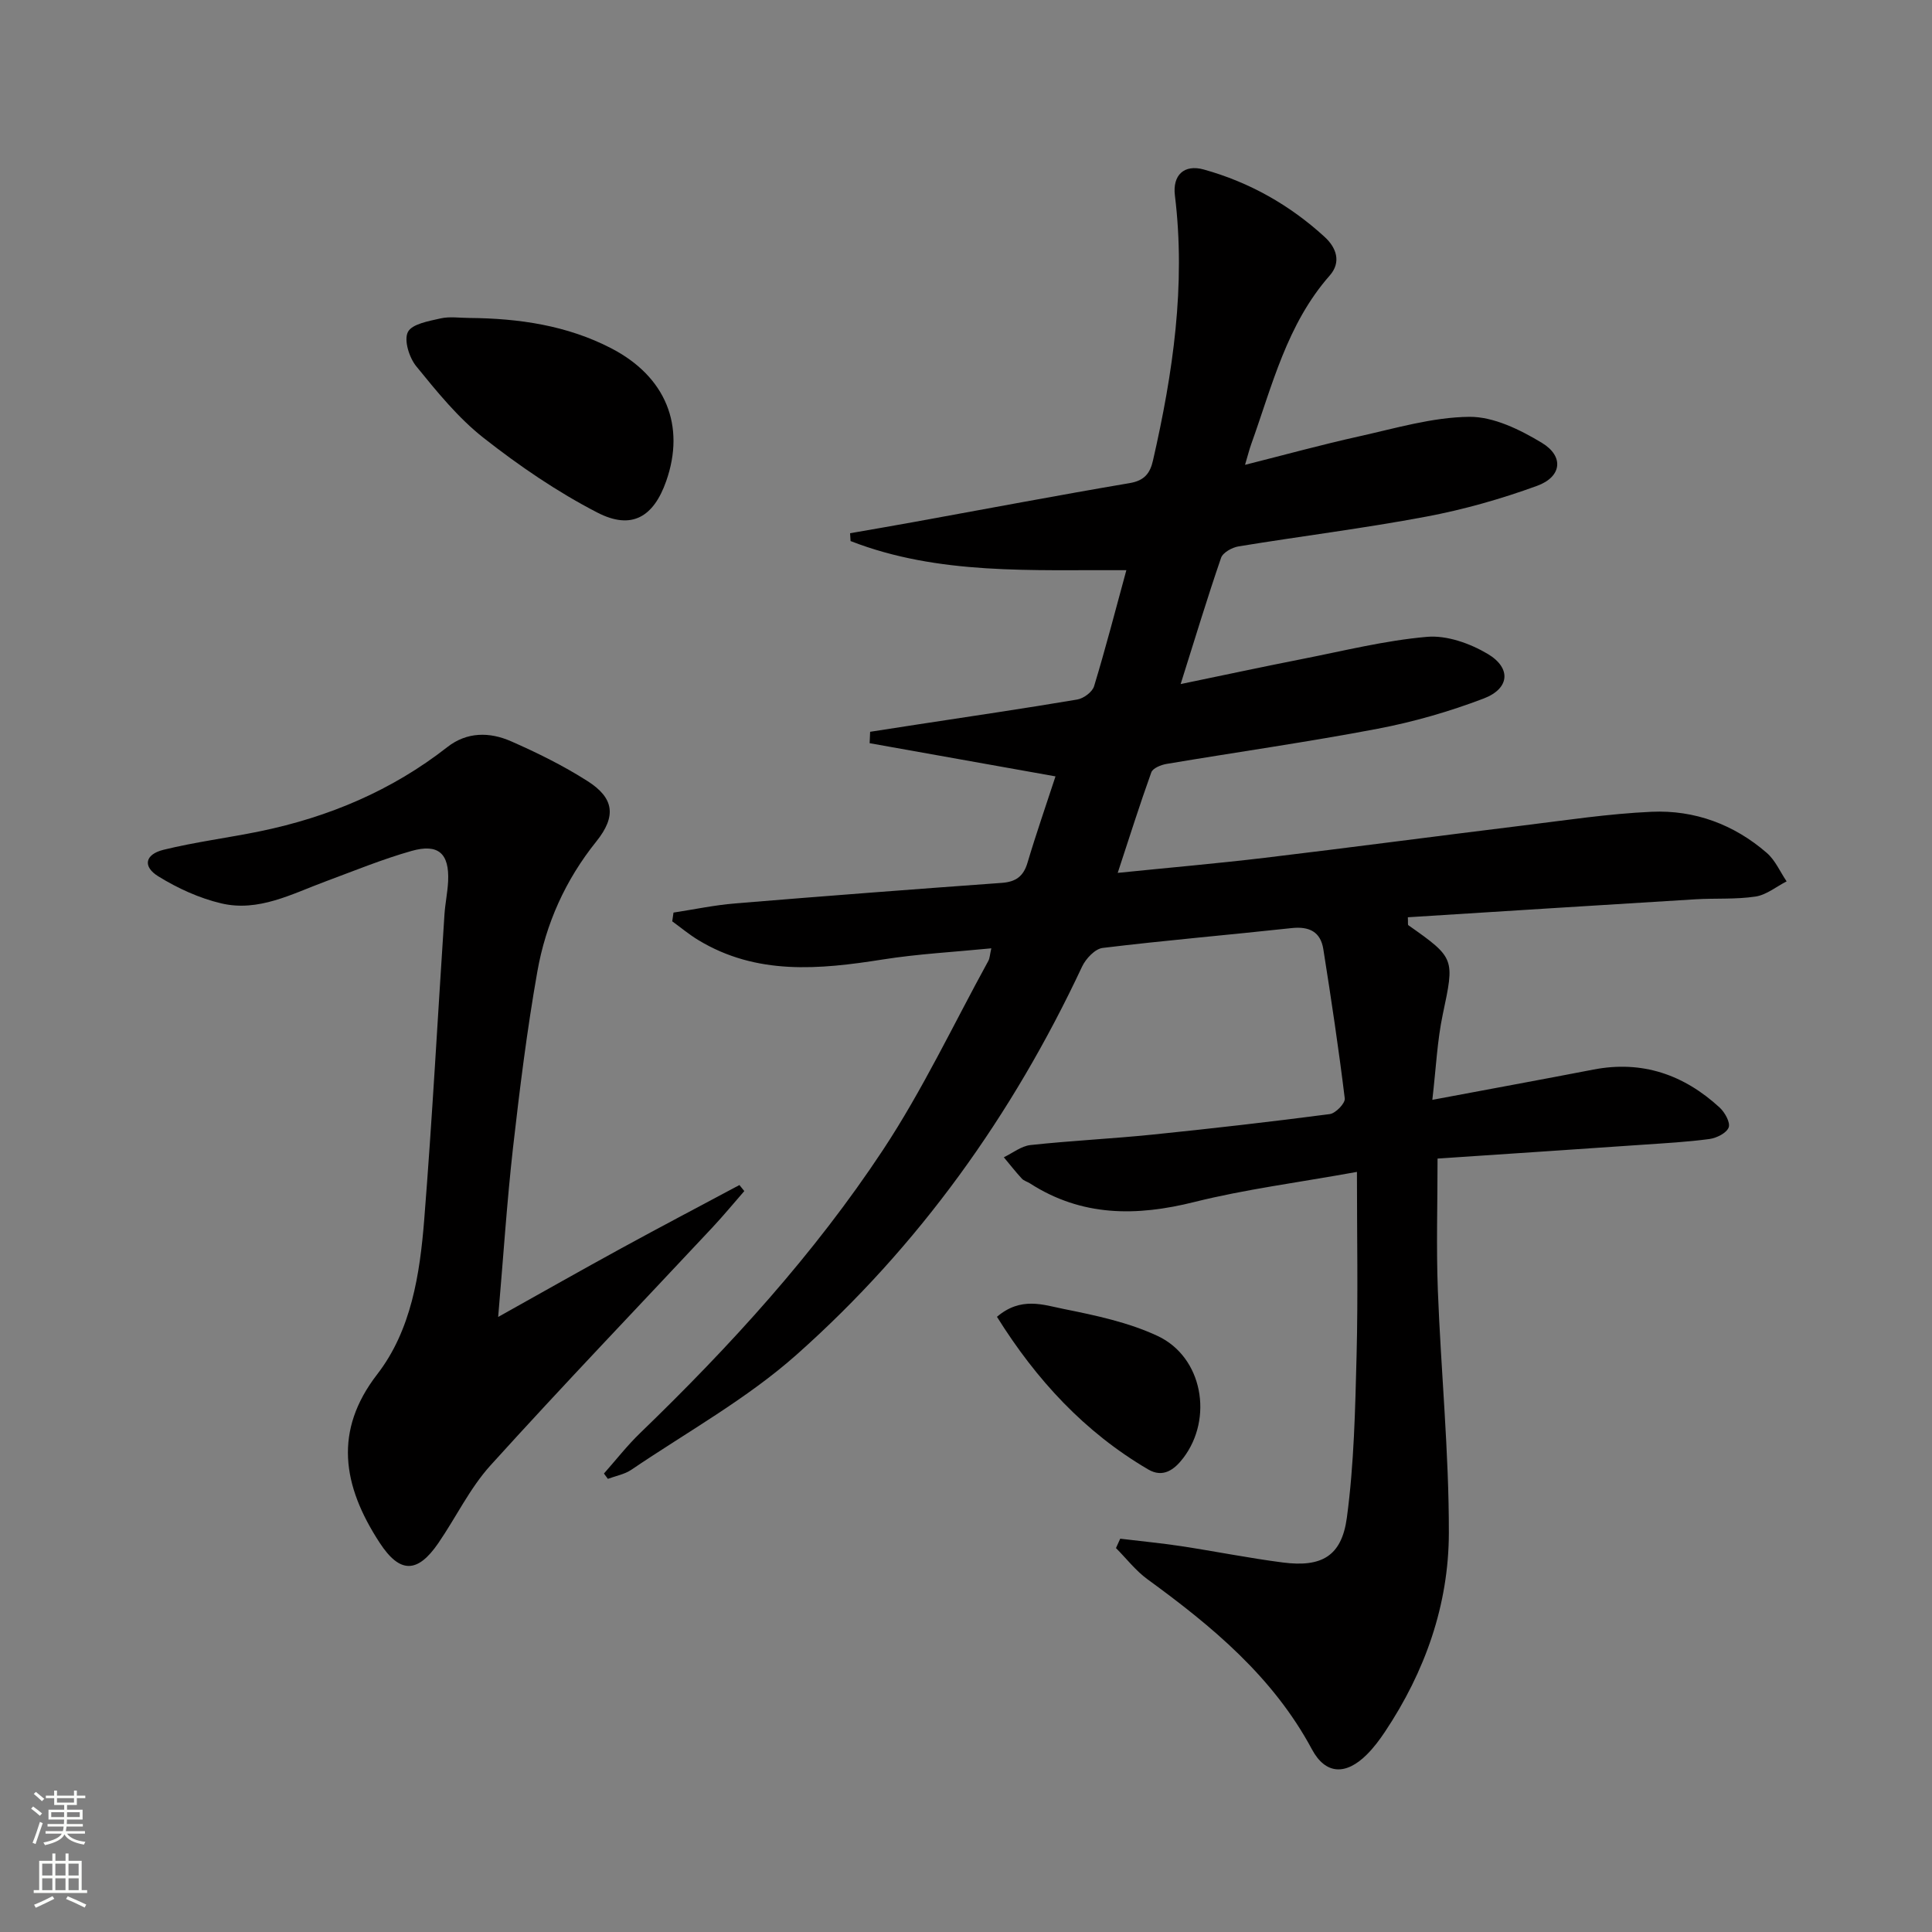
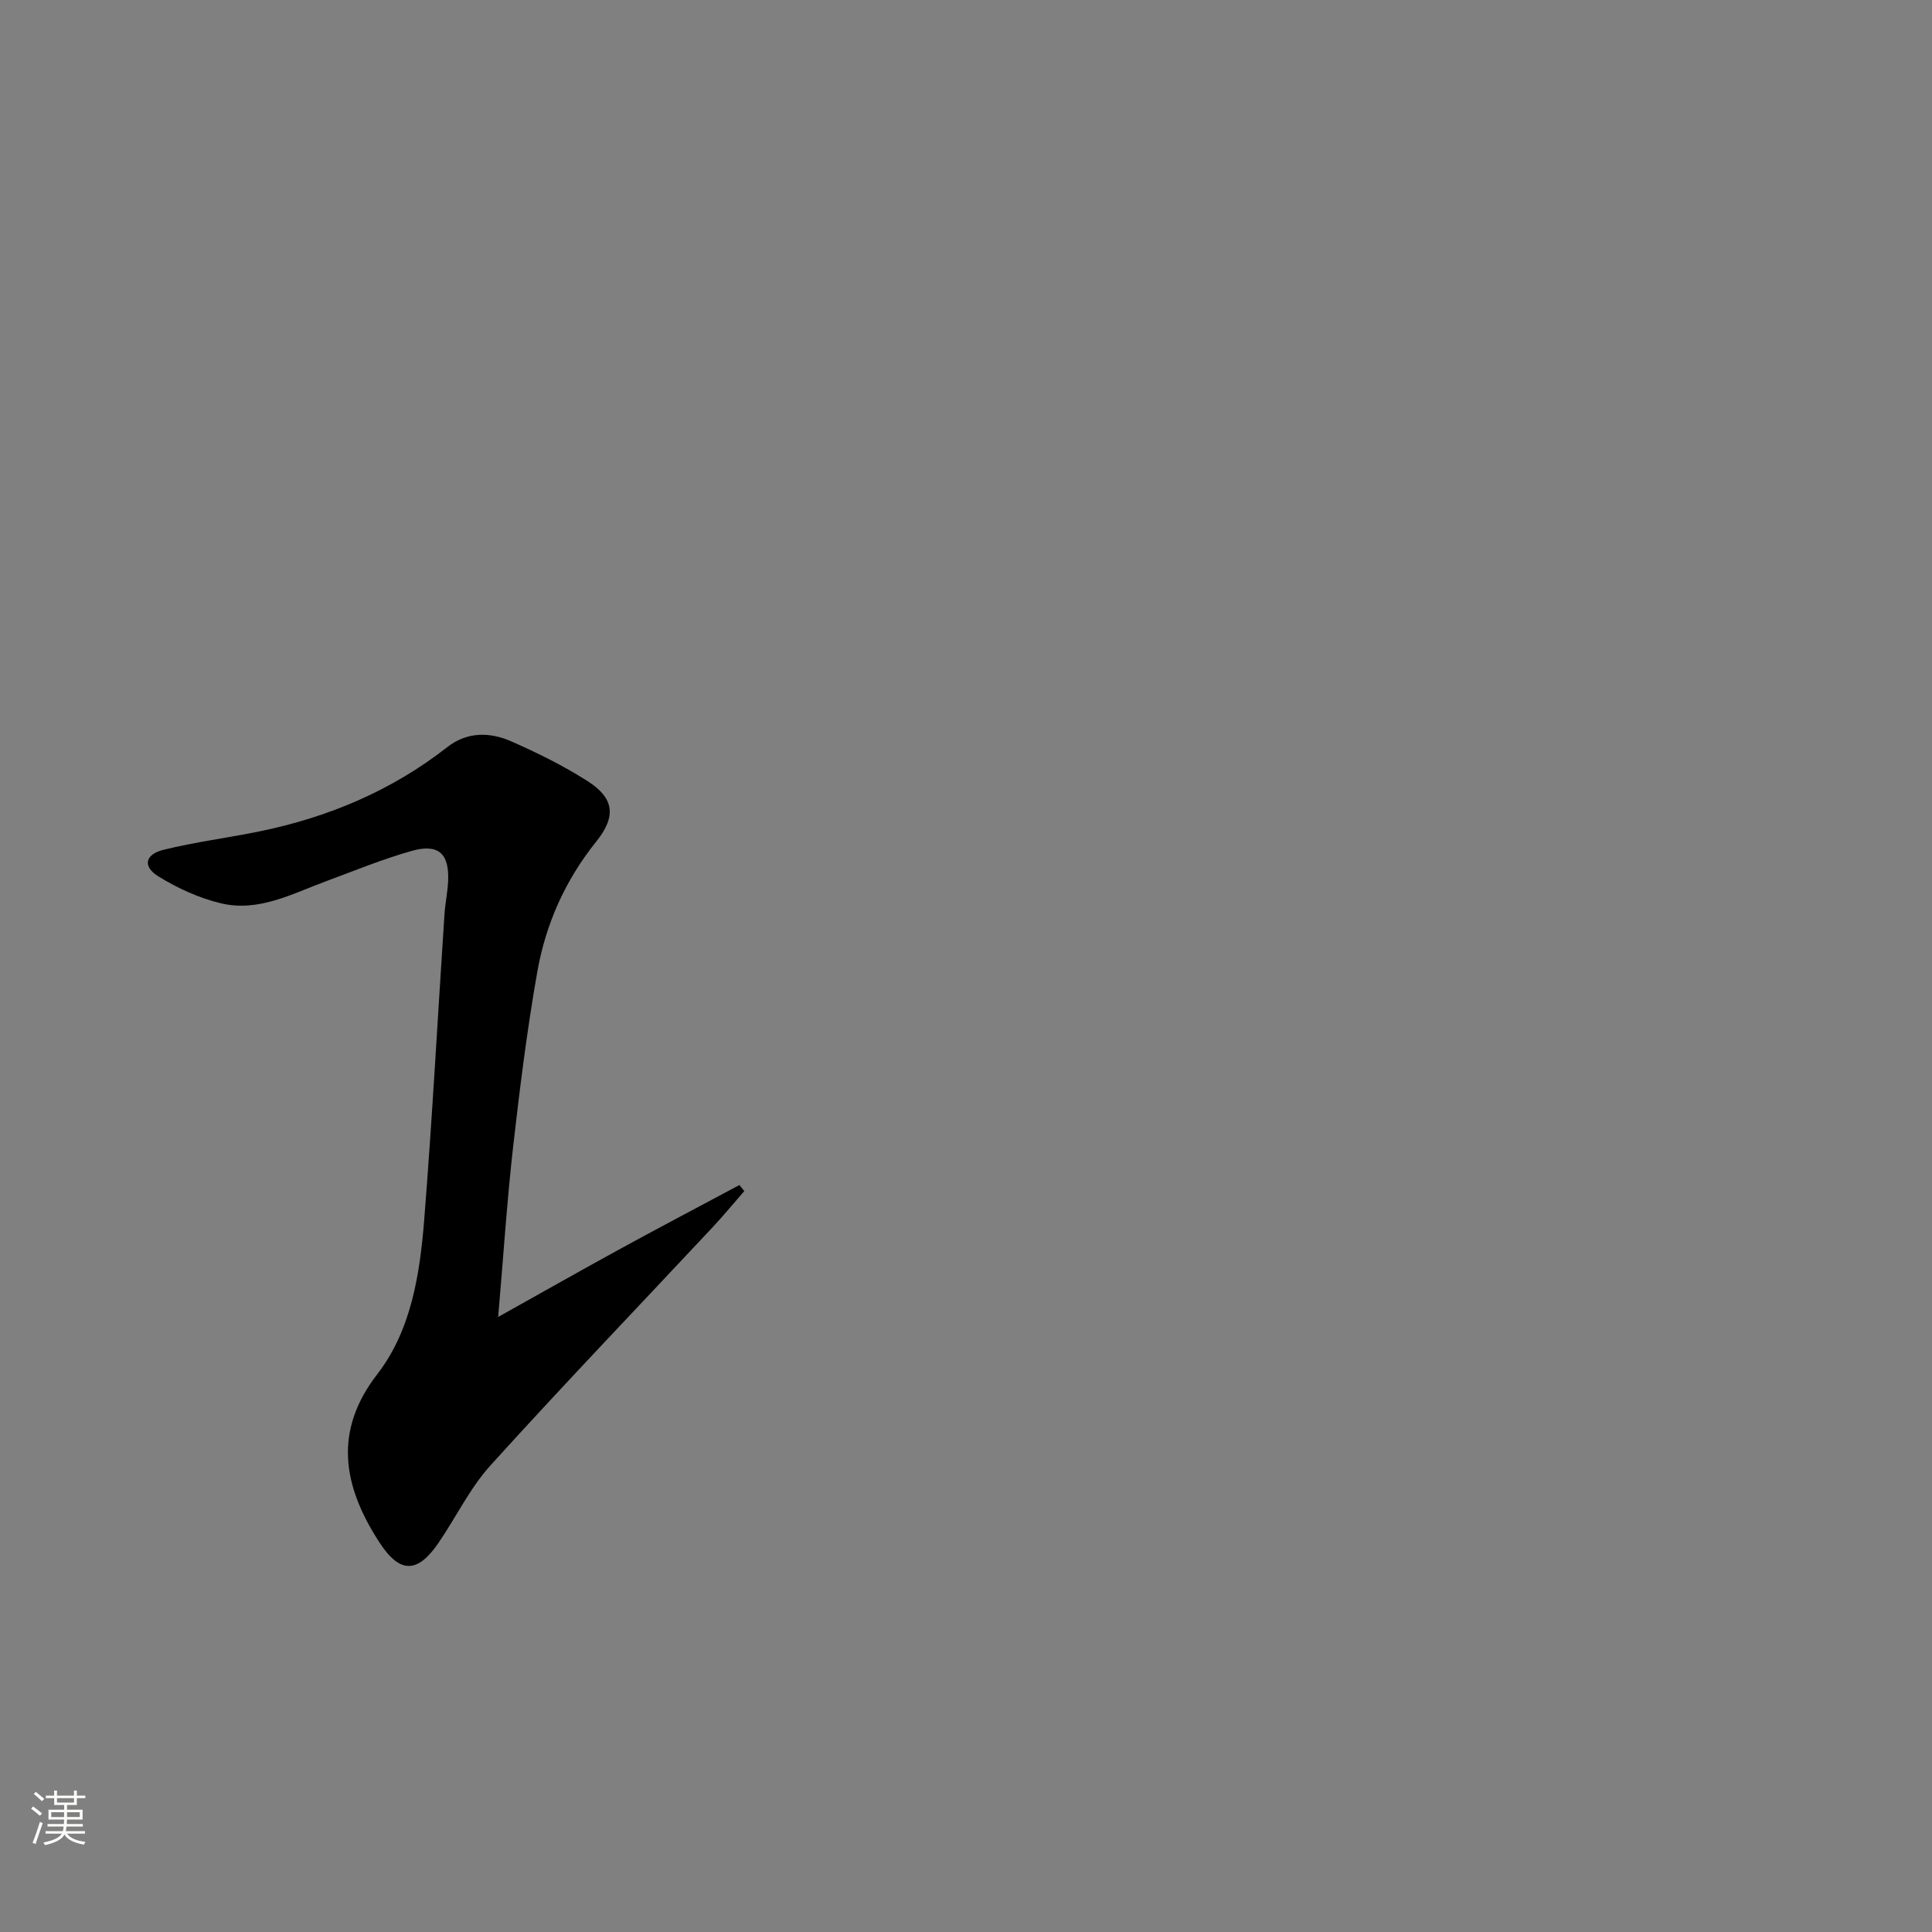
<svg xmlns="http://www.w3.org/2000/svg" enable-background="new 0 0 400 400" viewBox="0 0 400 400">
  <rect x="0" y="0" width="400" height="400" fill="#808080" stroke="none" />
  <g fill="#010000">
-     <path d="m231.93 318.57c4.2.51 8.41.91 12.59 1.54 7.04 1.07 14.04 2.48 21.1 3.39 7.97 1.02 12.15-1.27 13.23-9.26 1.5-11.15 1.73-22.5 2.02-33.78.31-12.28.07-24.57.07-37.83-12.27 2.22-23.12 3.6-33.66 6.23-12.02 3.01-23.31 3.04-34.03-3.85-.56-.36-1.29-.54-1.71-1.01-1.29-1.41-2.48-2.92-3.71-4.4 1.84-.88 3.61-2.32 5.52-2.53 8.43-.91 16.91-1.31 25.34-2.17 12.23-1.25 24.45-2.65 36.63-4.24 1.21-.16 3.22-2.25 3.1-3.23-1.26-10.33-2.81-20.63-4.44-30.92-.57-3.59-2.91-4.75-6.54-4.36-13.05 1.42-26.13 2.53-39.15 4.11-1.58.19-3.49 2.23-4.26 3.87-14.38 30.68-33.77 57.83-59.06 80.3-10.33 9.19-22.73 16.05-34.26 23.87-1.4.95-3.23 1.27-4.86 1.88-.27-.37-.54-.73-.81-1.1 2.48-2.8 4.79-5.77 7.47-8.36 18.62-17.98 36.05-37.06 50.31-58.65 8.21-12.43 14.62-26.04 21.81-39.14.29-.53.3-1.22.61-2.59-7.8.77-15.2 1.16-22.47 2.31-13.16 2.08-26.13 3.31-38.23-4.04-1.88-1.14-3.58-2.57-5.36-3.86.09-.6.17-1.2.26-1.81 4.26-.65 8.5-1.55 12.79-1.9 18.39-1.52 36.78-2.92 55.18-4.25 2.88-.21 4.48-1.33 5.32-4.16 1.8-6.05 3.88-12.01 5.8-17.89-12.95-2.31-25.72-4.59-38.48-6.87.03-.79.07-1.58.1-2.36 3.32-.52 6.64-1.04 9.96-1.54 10.98-1.68 21.97-3.29 32.92-5.14 1.32-.22 3.13-1.56 3.49-2.76 2.36-7.76 4.39-15.62 6.68-24.02-19.55-.11-38.86 1.07-57.1-6.03-.03-.54-.06-1.08-.1-1.62 4.46-.78 8.92-1.54 13.37-2.35 14.84-2.69 29.66-5.51 44.53-8.03 3.06-.52 4.22-2.05 4.82-4.71 4.13-18.07 6.81-36.25 4.53-54.86-.51-4.17 1.89-6.5 6-5.35 9.42 2.62 17.8 7.35 25.01 13.96 2.42 2.22 3.49 5.2 1.04 7.99-8.87 10.07-11.9 22.8-16.26 34.94-.38 1.06-.65 2.17-1.27 4.25 8.29-2.09 15.88-4.18 23.55-5.88 7.58-1.68 15.23-3.98 22.88-4.06 5.02-.05 10.5 2.65 15.02 5.38 4.64 2.8 4.13 7.05-.99 8.91-7.44 2.71-15.16 4.91-22.94 6.37-12.88 2.43-25.9 4.04-38.84 6.16-1.35.22-3.26 1.27-3.64 2.37-2.85 8.28-5.38 16.66-8.37 26.14 8.99-1.86 17.04-3.59 25.12-5.18 8.61-1.69 17.2-3.85 25.9-4.6 4.1-.35 8.89 1.36 12.55 3.53 4.94 2.94 4.55 7.19-.83 9.24-7.09 2.7-14.5 4.84-21.95 6.26-14.5 2.76-29.14 4.83-43.7 7.28-1.15.19-2.85.88-3.16 1.74-2.4 6.67-4.53 13.43-6.96 20.82 10.71-1.09 20.6-1.95 30.45-3.12 17.81-2.13 35.6-4.5 53.4-6.68 8.88-1.09 17.77-2.45 26.69-2.85 8.9-.4 17.05 2.62 23.84 8.51 1.76 1.52 2.76 3.91 4.11 5.9-2.14 1.09-4.18 2.8-6.43 3.14-4.09.62-8.3.32-12.45.57-19.85 1.21-39.7 2.47-59.54 3.72.06 1.08-.04 1.54.11 1.65 9.7 6.82 9.56 6.91 7.12 18.46-1.15 5.44-1.39 11.06-2.16 17.69 11.92-2.24 22.65-4.2 33.37-6.27 10.11-1.95 18.72 1.07 26.12 7.87 1.07.99 2.25 3.1 1.86 4.12-.44 1.16-2.5 2.19-3.98 2.39-4.61.62-9.27.87-13.91 1.19-14.09.97-28.18 1.91-42.38 2.86 0 9.38-.28 18.33.06 27.24.64 16.77 2.31 33.52 2.28 50.28-.03 14.86-4.92 28.7-13.23 41.16-1.1 1.65-2.32 3.28-3.72 4.68-4.31 4.32-8.55 4.26-11.4-1.05-8.06-15.02-20.64-25.45-34.05-35.21-2.44-1.78-4.36-4.29-6.52-6.46.28-.65.58-1.3.88-1.94z" />
    <path d="m103.14 272.66c9.1-5.08 17.28-9.73 25.54-14.24 8.1-4.43 16.27-8.72 24.41-13.07.34.42.67.83 1.01 1.25-2.19 2.51-4.32 5.09-6.59 7.52-15.34 16.4-30.89 32.62-45.95 49.26-4.3 4.75-7.15 10.78-10.82 16.12-4.32 6.29-7.96 6.29-12.11-.05-7.81-11.94-9.53-23.28-.53-34.92 7.04-9.1 8.83-20.71 9.73-32.01 1.67-21.03 2.8-42.1 4.19-63.16.15-2.31.65-4.61.76-6.92.26-5.72-2-7.84-7.58-6.26-6.04 1.71-11.89 4.12-17.8 6.31-6.98 2.59-13.87 6.35-21.56 4.55-4.56-1.07-9.06-3.13-13.06-5.6-3.29-2.03-2.77-4.55 1.07-5.5 6.59-1.62 13.36-2.47 20.02-3.84 14.19-2.93 27.25-8.43 38.74-17.42 4.07-3.19 8.77-3.15 13.19-1.21 5.44 2.39 10.83 5.05 15.83 8.24 5.49 3.49 6.05 7.25 1.83 12.51-6.42 7.99-10.46 17.04-12.21 26.94-2.14 12.09-3.65 24.29-5.04 36.5-1.26 11.21-1.99 22.48-3.07 35z" />
-     <path d="m97.2 65.83c10.22.09 20.2 1.53 29.37 6.29 11.3 5.86 15.38 16.04 11.36 27.49-2.61 7.44-7.16 10.17-14.24 6.52-8.32-4.29-16.2-9.68-23.57-15.47-5.28-4.15-9.66-9.57-13.94-14.83-1.46-1.79-2.59-5.4-1.73-7.09.85-1.68 4.34-2.26 6.78-2.82 1.9-.43 3.97-.09 5.97-.09z" />
-     <path d="m206.41 272.63c4.96-4.23 9.6-2.47 13.78-1.63 6.62 1.33 13.44 2.77 19.49 5.6 9.31 4.36 11.57 17.05 5.3 25.27-1.86 2.44-4.2 4.16-7.26 2.36-13.17-7.72-23.16-18.55-31.31-31.6z" />
  </g>
  <path d="m6.44 374.46.42-.45c.65.47 1.27.95 1.85 1.44l-.45.49c-.65-.56-1.25-1.06-1.82-1.48m.93 7.33-.63-.26c.55-1.36 1.05-2.8 1.52-4.33.19.1.38.19.59.27-.46 1.29-.95 2.73-1.48 4.32m-.38-10.38.44-.42c.43.34 1.01.82 1.74 1.44l-.49.49c-.53-.51-1.09-1.01-1.69-1.51m2.5.35h1.72v-1.04h.59v1.04h3.52v-1.04h.59v1.04h1.75v.53h-1.75v1.42h-2.03v.97h3.22v2.03h-3.24c0 .35-.01.66-.03.93h3.32v.53h-3.37c-.03.27-.08.58-.15.94h3.96v.53h-3.71c.67.92 1.93 1.48 3.79 1.68-.13.24-.23.44-.29.59-2.13-.38-3.48-1.08-4.04-2.12-.43.97-1.77 1.72-4.03 2.23-.09-.19-.2-.37-.33-.55 2.1-.42 3.37-1.03 3.81-1.83h-3.36v-.53h3.58c.08-.29.13-.61.16-.94h-3.33v-.53h3.39c.02-.27.04-.58.04-.93h-3.23v-2.03h3.25v-.97h-2.07v-1.42h-1.73zm1.12 3.44v1h2.65c.01-.3.02-.44.01-.4v-.25-.35zm1.19-2h3.52v-.91h-3.52zm4.71 2h-2.63v.59c0 .15-.01.28-.01.4h2.64z" fill="#fbfcfa" />
-   <path d="m13.56 383.74h.63v1.52h2.72v6.07h1.13v.6h-11.06v-.6h1.13v-6.07h2.73v-1.52h.63v1.52h2.1v-1.52zm-2.69 8.83.38.56c-1.24.63-2.53 1.25-3.85 1.85-.1-.21-.21-.42-.34-.63 1.36-.55 2.63-1.15 3.81-1.78m-2.13-4.27h2.1v-2.45h-2.1zm0 3.04h2.1v-2.46h-2.1zm2.72-3.04h2.1v-2.45h-2.1zm0 3.04h2.1v-2.46h-2.1zm6.07 3.6c-1.41-.71-2.7-1.3-3.86-1.78l.35-.56c1.45.62 2.75 1.19 3.84 1.72zm-1.25-9.09h-2.1v2.45h2.1zm-2.09 5.49h2.1v-2.46h-2.1z" fill="#fbfcfa" />
</svg>